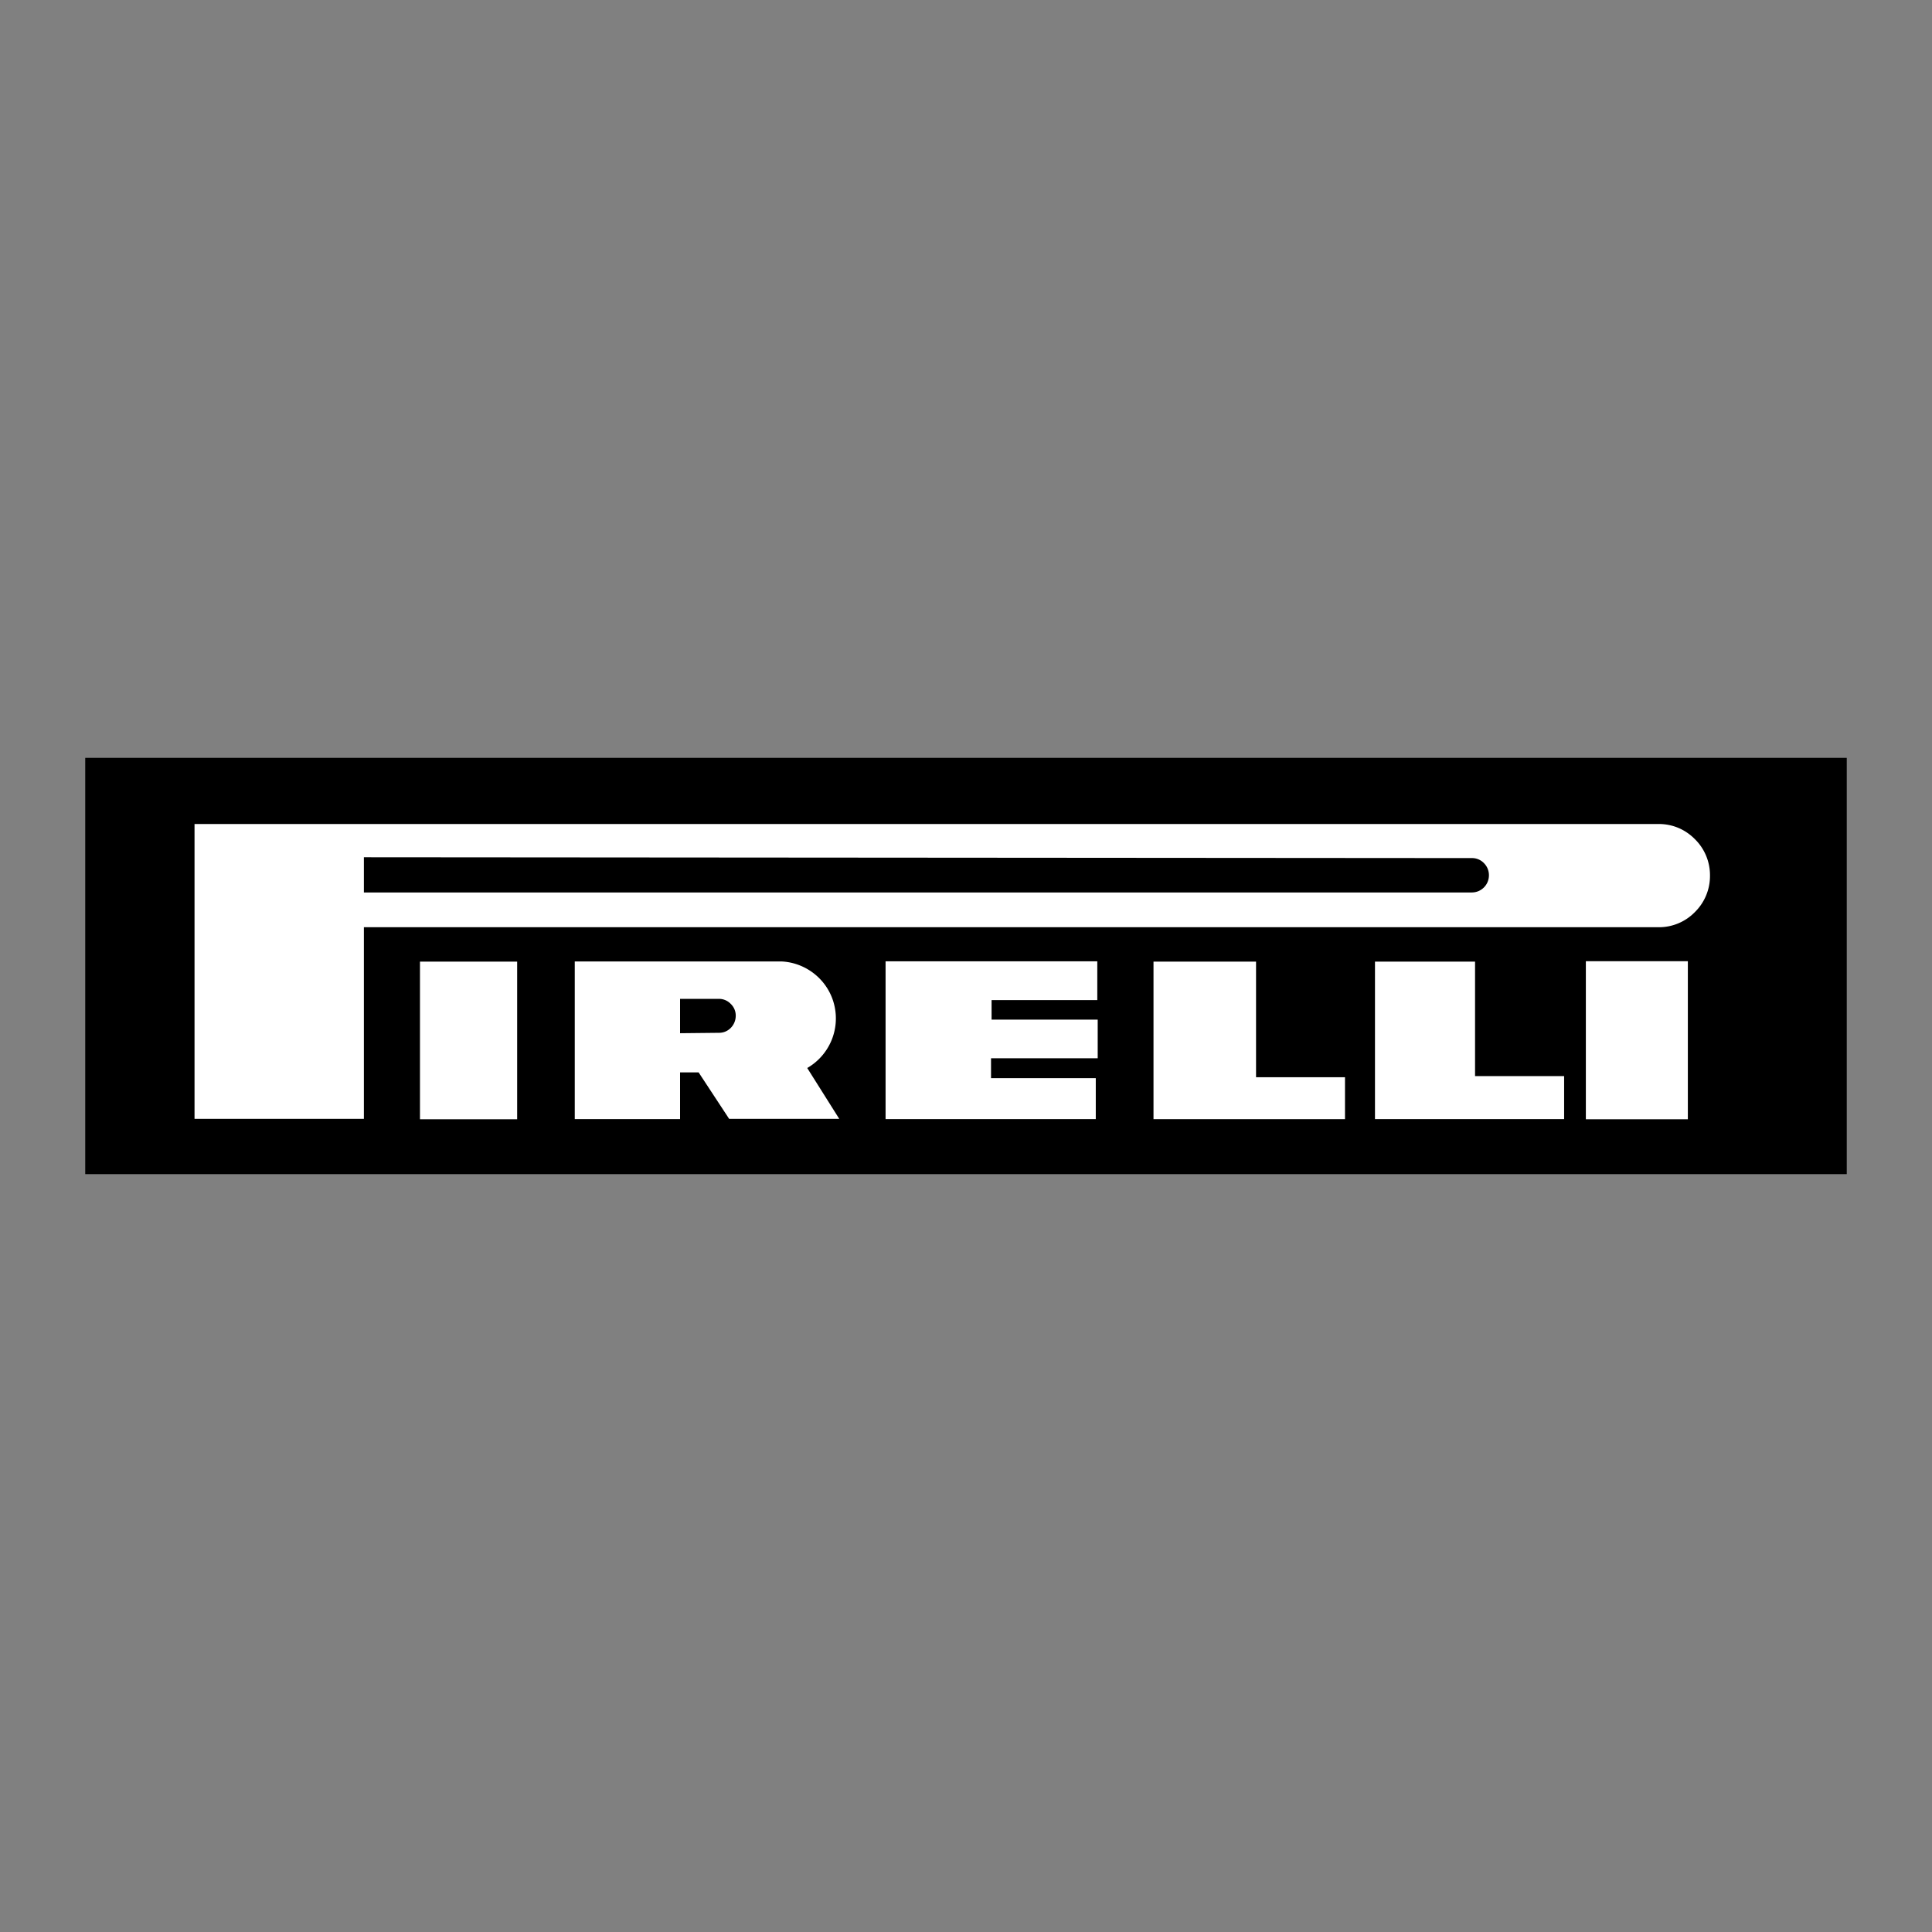
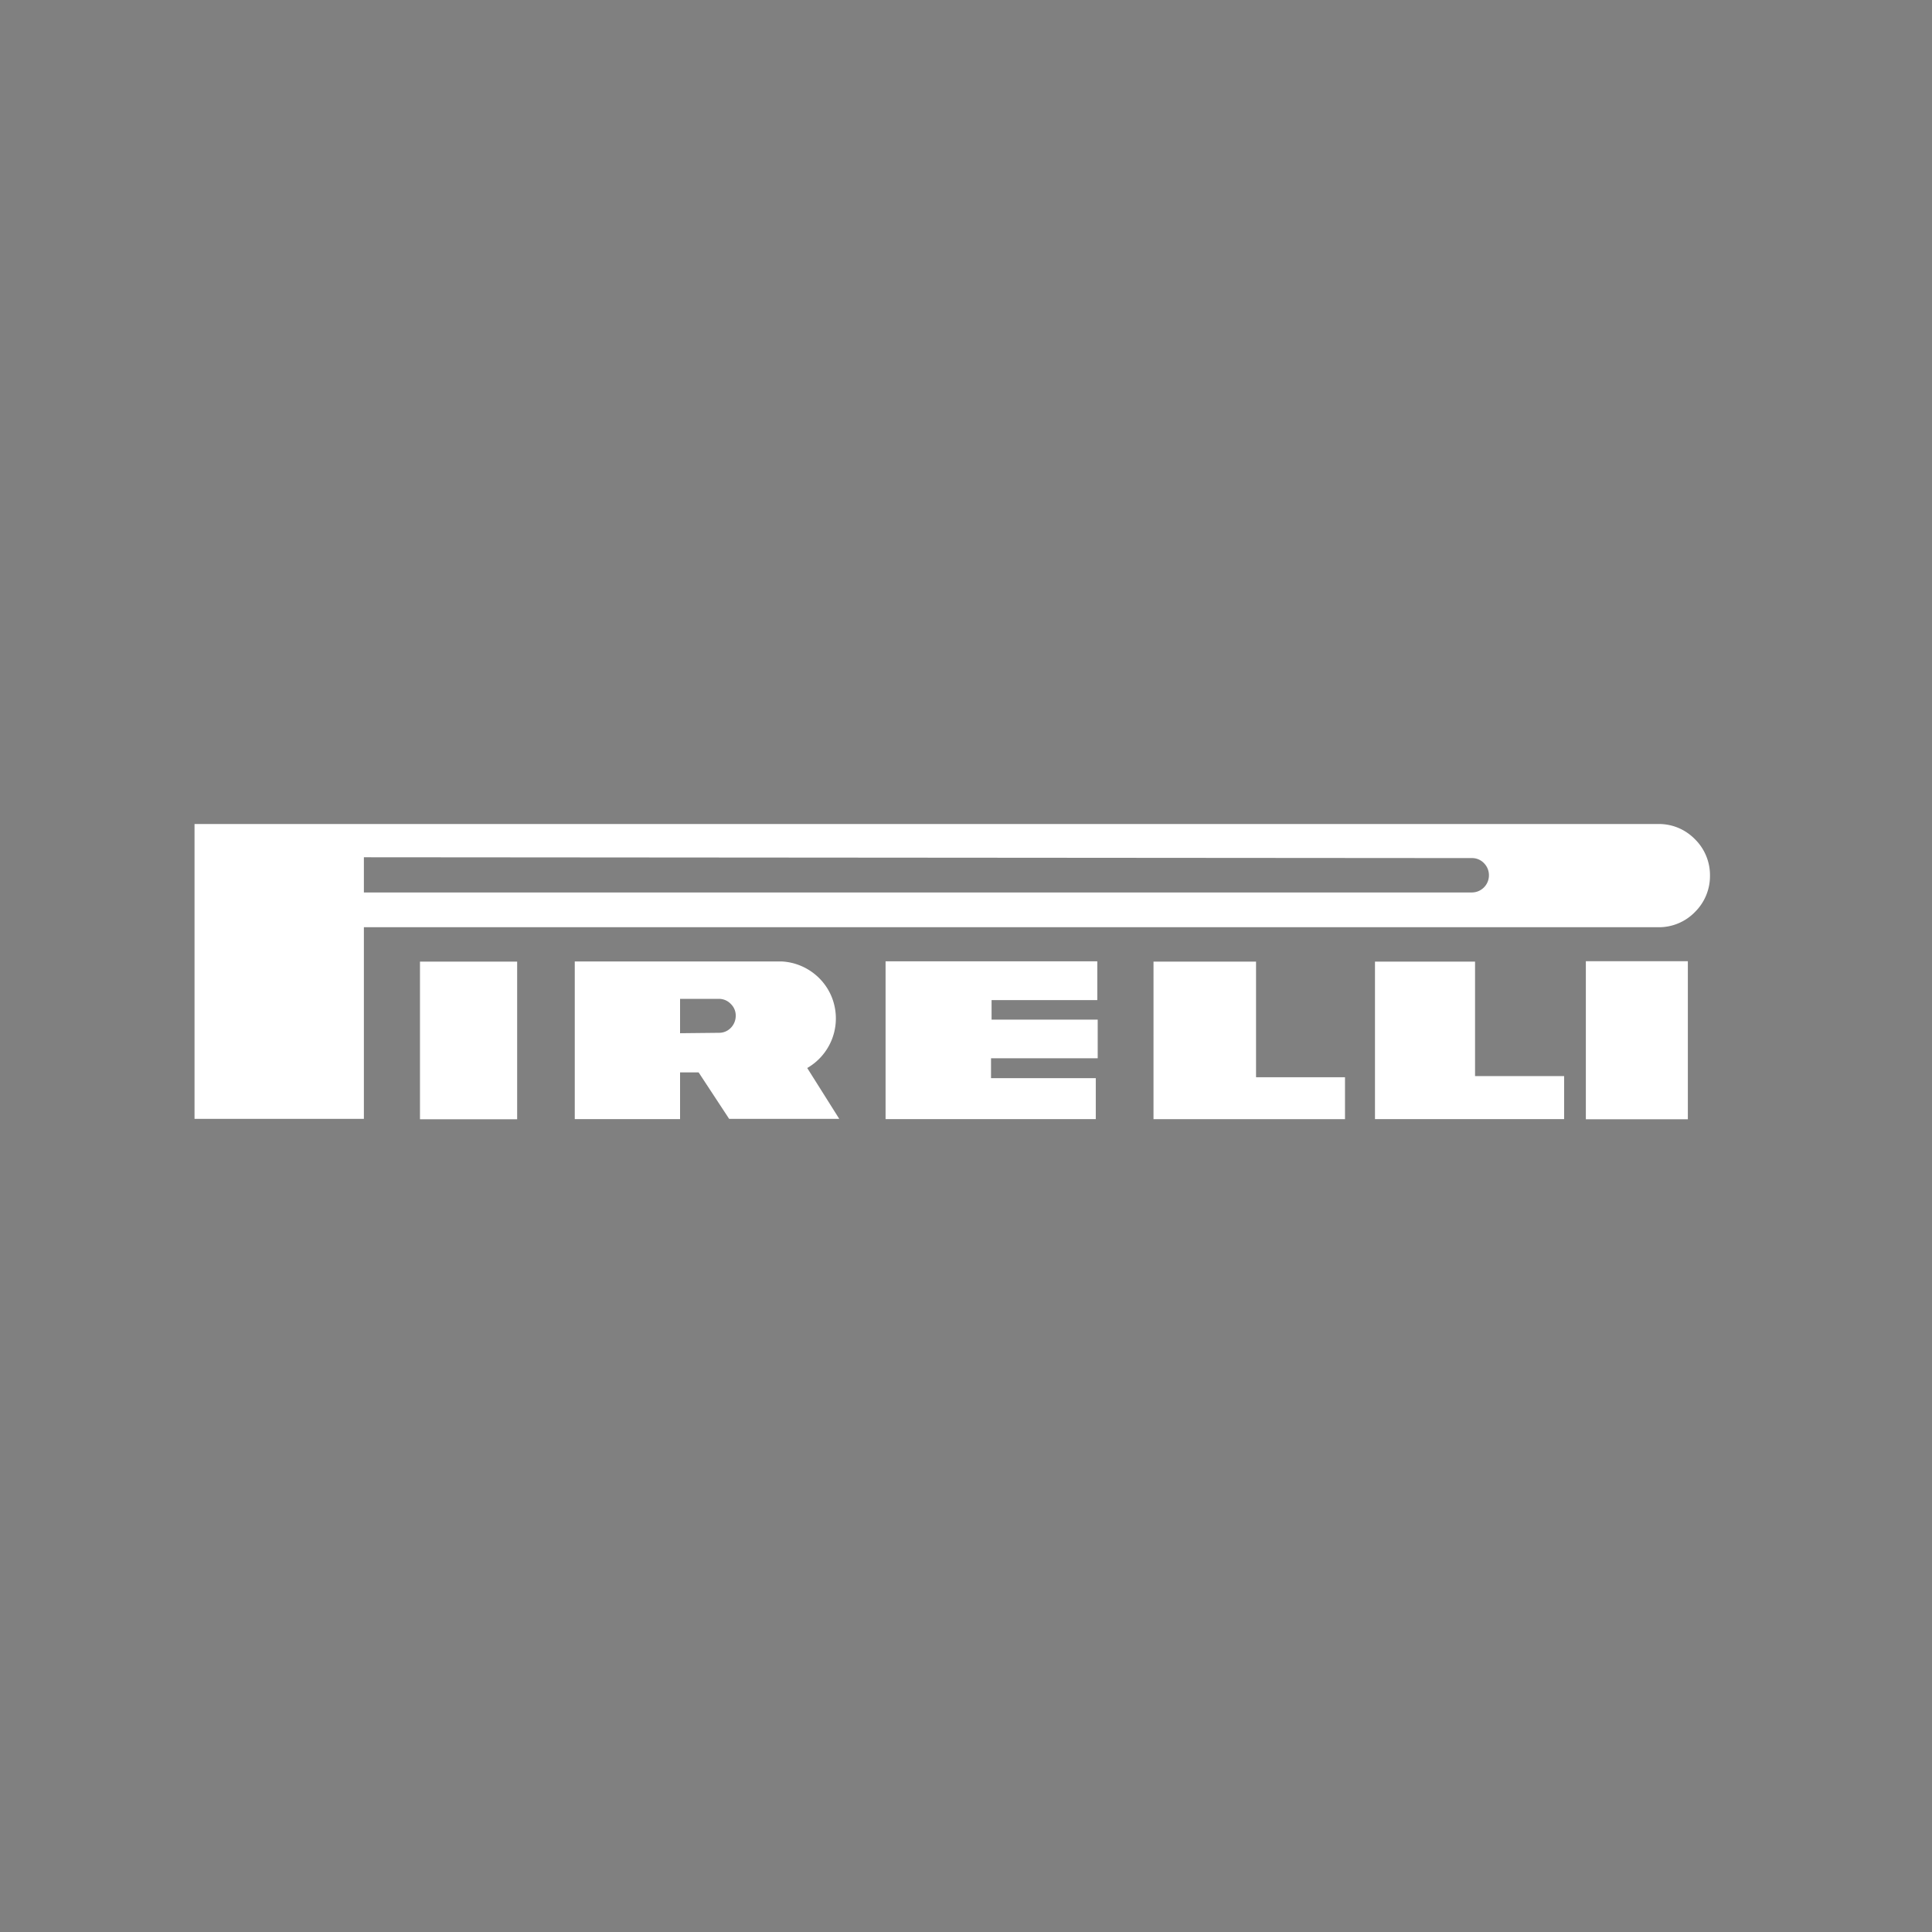
<svg xmlns="http://www.w3.org/2000/svg" width="2500" height="2500" viewBox="0 0 192.756 192.756">
  <rect x="0" y="0" width="192.756" height="192.756" fill="#808080" stroke="none" />
  <g fill-rule="evenodd" clip-rule="evenodd">
-     <path fill="#fff" fill-opacity="0" d="M0 0h192.756v192.756H0V0z" />
-     <path d="M8.504 117.143v-41.53h175.748v41.53H8.504z" />
    <path d="M146.92 85.611l-110.615-.082v3.512h110.517c.467 0 .879-.165 1.207-.48a1.7 1.7 0 0 0 .521-1.193 1.692 1.692 0 0 0-.453-1.207 1.643 1.643 0 0 0-1.177-.55zM19.408 82.21H165.49c1.385 0 2.646.535 3.619 1.522a5.032 5.032 0 0 1 1.496 3.621 5.043 5.043 0 0 1-1.496 3.635 5.004 5.004 0 0 1-3.619 1.522H36.305v19.119H19.408V82.21zm90.069 13.702v3.868H98.93v1.947h10.588v3.855H98.875v1.988h10.451v4.086H88.354V95.912h21.123zm5.609.027h10.23v11.536h8.875v4.182h-19.105V95.939zm-73.185 0h9.696v15.731h-9.696V95.939zm95.281 0h9.984v11.424h8.887v4.293h-18.871V95.939zM67.85 99.656v3.428l3.895-.041c.453 0 .864-.178 1.18-.506.315-.33.48-.756.48-1.207 0-.453-.178-.865-.507-1.18a1.622 1.622 0 0 0-1.193-.494H67.85zm-10.506-3.731h20.642c2.51.124 4.677 1.907 5.253 4.362a5.705 5.705 0 0 1-2.702 6.268l3.196 5.074H72.747l-3.045-4.635H67.85v4.662H57.344V95.925zm100.877-.027h10.176v15.772h-10.176V95.898z" fill="#fff" />
  </g>
</svg>